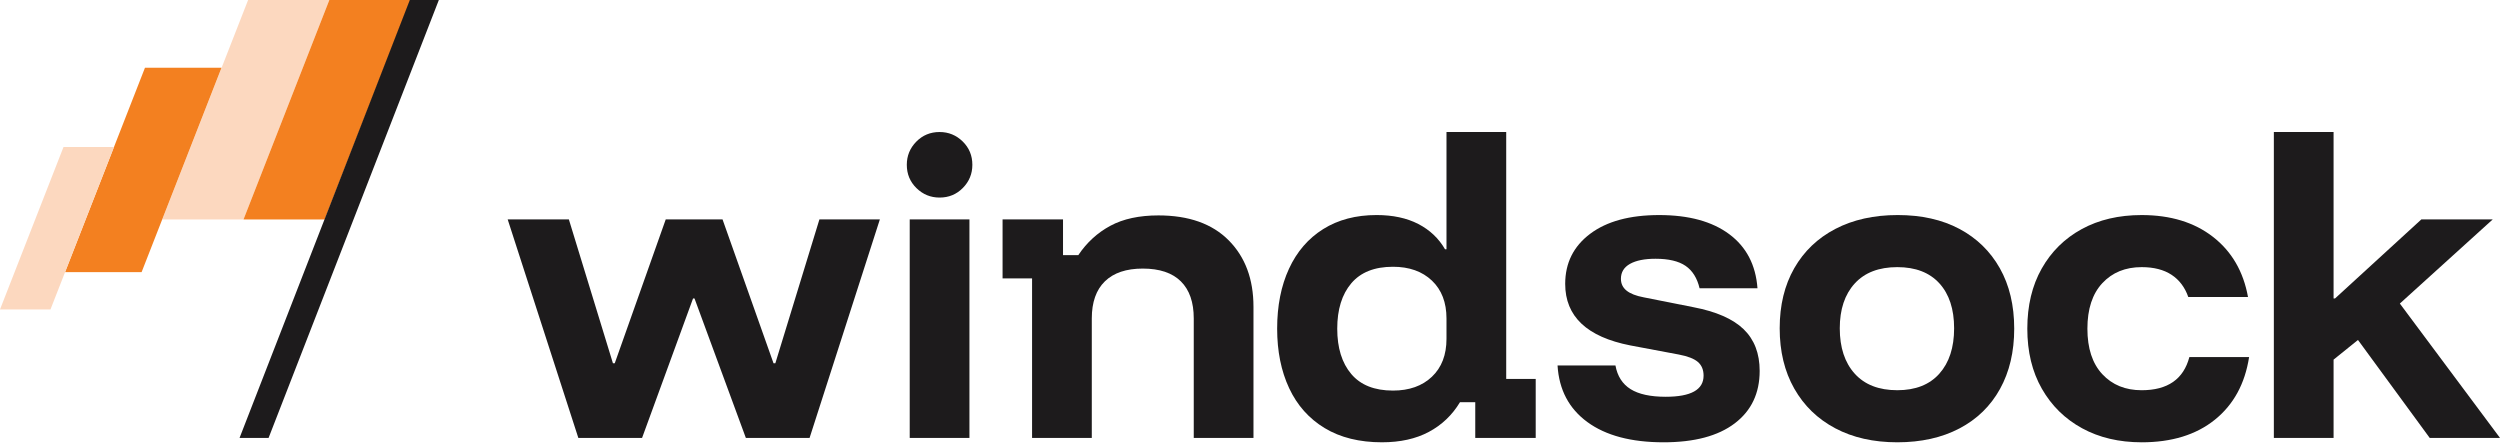
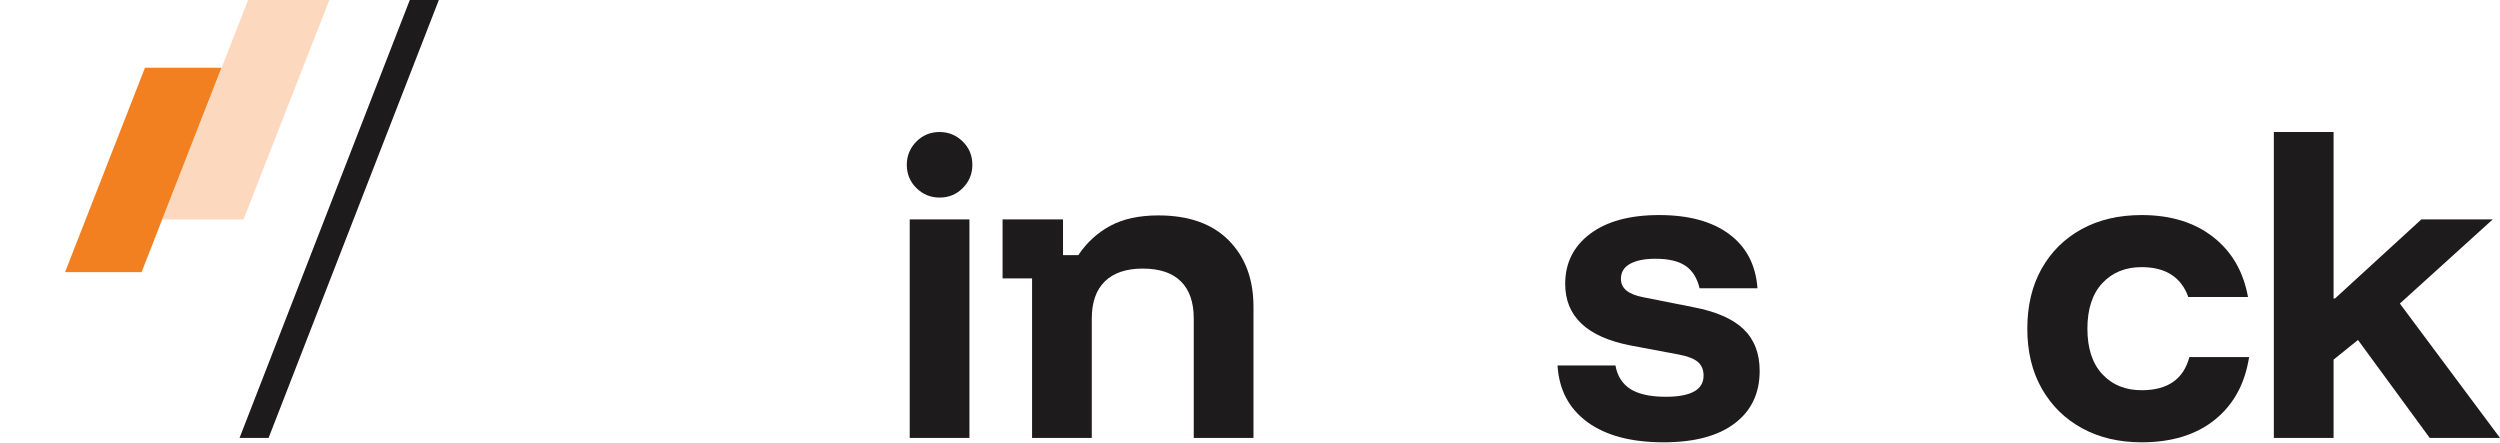
<svg xmlns="http://www.w3.org/2000/svg" id="Layer_1" data-name="Layer 1" viewBox="0 0 774.19 137.061">
  <defs>
    <style>
      .cls-1 {
        fill: #fcd8bf;
      }

      .cls-2 {
        fill: #1d1b1c;
      }

      .cls-3 {
        fill: #f38020;
      }
    </style>
  </defs>
  <g>
-     <path class="cls-2" d="M179.096,135.613l-21.878-67.664h18.946l13.646,44.545h.564l15.788-44.545h17.593l15.788,44.545h.564l13.646-44.545h18.72l-21.765,67.664h-19.735l-15.901-43.192h-.451l-15.788,43.192h-19.735Z" />
    <path class="cls-2" d="M290.965,61.182c-2.782,0-5.17-.976-7.161-2.932-1.993-1.954-2.988-4.359-2.988-7.217,0-2.781.976-5.168,2.932-7.161,1.955-1.991,4.36-2.988,7.218-2.988,2.781,0,5.168.978,7.161,2.932,1.991,1.956,2.988,4.361,2.988,7.217,0,2.782-.978,5.17-2.932,7.161-1.956,1.993-4.361,2.988-7.217,2.988ZM281.717,135.613v-67.664h18.495v67.664h-18.495Z" />
    <path class="cls-2" d="M319.607,135.613v-49.395h-9.135v-18.27h18.72v11.052h4.737c2.63-3.908,5.938-6.936,9.924-9.078,3.984-2.143,8.946-3.214,14.886-3.214,9.397,0,16.651,2.576,21.765,7.725,5.112,5.151,7.668,12.01,7.668,20.581v40.599h-18.495v-36.99c0-5.036-1.336-8.87-4.003-11.503-2.669-2.631-6.597-3.947-11.785-3.947-5.113,0-9.021,1.316-11.728,3.947-2.707,2.633-4.06,6.467-4.06,11.503v36.99h-18.495Z" />
-     <path class="cls-2" d="M427.981,136.967c-6.992,0-12.913-1.466-17.762-4.398s-8.515-7.048-10.996-12.349-3.721-11.446-3.721-18.439c0-7.066,1.221-13.251,3.665-18.551,2.442-5.3,5.977-9.397,10.601-12.293,4.623-2.893,10.13-4.342,16.521-4.342,5.036,0,9.341.922,12.913,2.763,3.57,1.843,6.333,4.455,8.289,7.838h.451v-36.313h18.495v76.46h9.134v18.27h-18.72v-11.052h-4.736c-2.407,3.986-5.621,7.048-9.642,9.191-4.023,2.143-8.853,3.214-14.492,3.214ZM431.365,120.953c5.036,0,9.059-1.427,12.067-4.285,3.006-2.856,4.511-6.767,4.511-11.729v-6.315c0-4.962-1.505-8.87-4.511-11.729-3.008-2.856-7.031-4.285-12.067-4.285-5.714,0-10.019,1.711-12.913,5.131-2.895,3.422-4.342,8.102-4.342,14.04s1.447,10.62,4.342,14.04c2.894,3.422,7.198,5.131,12.913,5.131Z" />
    <path class="cls-2" d="M515.153,136.967c-10,0-17.857-2.086-23.57-6.259-5.714-4.172-8.796-10.018-9.248-17.536h17.931c.601,3.309,2.16,5.752,4.68,7.33,2.518,1.579,6.146,2.369,10.883,2.369,7.818,0,11.728-2.18,11.728-6.541,0-1.805-.583-3.214-1.748-4.229-1.167-1.015-3.14-1.785-5.921-2.312l-14.999-2.819c-13.459-2.631-20.186-8.983-20.186-19.059,0-6.465,2.574-11.633,7.725-15.506,5.149-3.872,12.273-5.808,21.371-5.808,9.172,0,16.409,1.974,21.709,5.921,5.3,3.947,8.213,9.529,8.74,16.747h-17.931c-.752-3.157-2.199-5.469-4.342-6.936-2.143-1.466-5.244-2.199-9.304-2.199-3.383,0-6.016.527-7.894,1.579-1.88,1.054-2.819,2.594-2.819,4.623,0,1.505.581,2.726,1.748,3.666,1.165.941,2.95,1.635,5.357,2.086l15.337,3.045c7.066,1.353,12.253,3.628,15.562,6.823,3.308,3.197,4.962,7.5,4.962,12.913,0,6.918-2.576,12.331-7.725,16.24-5.151,3.91-12.501,5.864-22.047,5.864Z" />
-     <path class="cls-2" d="M587.552,136.967c-7.369,0-13.778-1.447-19.228-4.342-5.452-2.894-9.681-6.992-12.687-12.293-3.008-5.3-4.511-11.521-4.511-18.664s1.503-13.344,4.511-18.607c3.006-5.262,7.254-9.322,12.744-12.18,5.487-2.856,11.915-4.286,19.284-4.286s13.739,1.429,19.115,4.286c5.375,2.858,9.547,6.918,12.518,12.18,2.969,5.263,4.455,11.503,4.455,18.72,0,7.144-1.466,13.364-4.398,18.664-2.932,5.3-7.124,9.379-12.574,12.236-5.452,2.858-11.86,4.286-19.227,4.286ZM587.552,120.84c5.639,0,9.98-1.709,13.025-5.131,3.045-3.42,4.567-8.101,4.567-14.04s-1.522-10.582-4.567-13.928c-3.045-3.344-7.387-5.018-13.025-5.018-5.714,0-10.113,1.691-13.195,5.075-3.083,3.383-4.623,8.007-4.623,13.871,0,5.94,1.54,10.62,4.623,14.04,3.082,3.422,7.481,5.131,13.195,5.131Z" />
    <path class="cls-2" d="M663.221,136.967c-6.992,0-13.138-1.447-18.439-4.342-5.3-2.894-9.455-6.973-12.461-12.236-3.008-5.261-4.511-11.464-4.511-18.607s1.483-13.344,4.455-18.607c2.969-5.262,7.104-9.341,12.405-12.236,5.3-2.893,11.483-4.342,18.551-4.342,8.946,0,16.314,2.256,22.104,6.767,5.789,4.511,9.398,10.713,10.826,18.607h-18.495c-1.054-3.006-2.782-5.3-5.188-6.879-2.407-1.579-5.489-2.368-9.248-2.368-5.038,0-9.098,1.654-12.18,4.962-3.083,3.309-4.623,8.007-4.623,14.097s1.54,10.789,4.623,14.097c3.082,3.309,7.142,4.962,12.18,4.962,8.044,0,12.969-3.42,14.773-10.262h18.495c-1.279,8.271-4.812,14.736-10.601,19.397-5.79,4.663-13.346,6.992-22.668,6.992Z" />
    <path class="cls-2" d="M704.157,135.613V40.884h18.495v51.537h.451l26.727-24.472h22.104l-28.757,26.051,31.013,41.613h-21.766l-22.216-30.336-7.556,6.09v24.246h-18.495Z" />
  </g>
  <polygon class="cls-1" points="75.404 67.959 50.253 67.959 76.833 0 101.984 0 75.404 67.959" />
-   <polygon class="cls-3" points="100.557 67.959 75.406 67.959 101.986 0 127.137 0 100.557 67.959" />
  <polygon class="cls-3" points="43.847 84.283 20.145 84.283 44.894 20.976 68.596 20.976 43.847 84.283" />
-   <polygon class="cls-1" points="15.629 95.834 0 95.834 19.667 45.526 35.297 45.526 15.629 95.834" />
  <polygon class="cls-2" points="83.173 135.613 74.183 135.613 126.908 0 135.898 0 83.173 135.613" />
</svg>